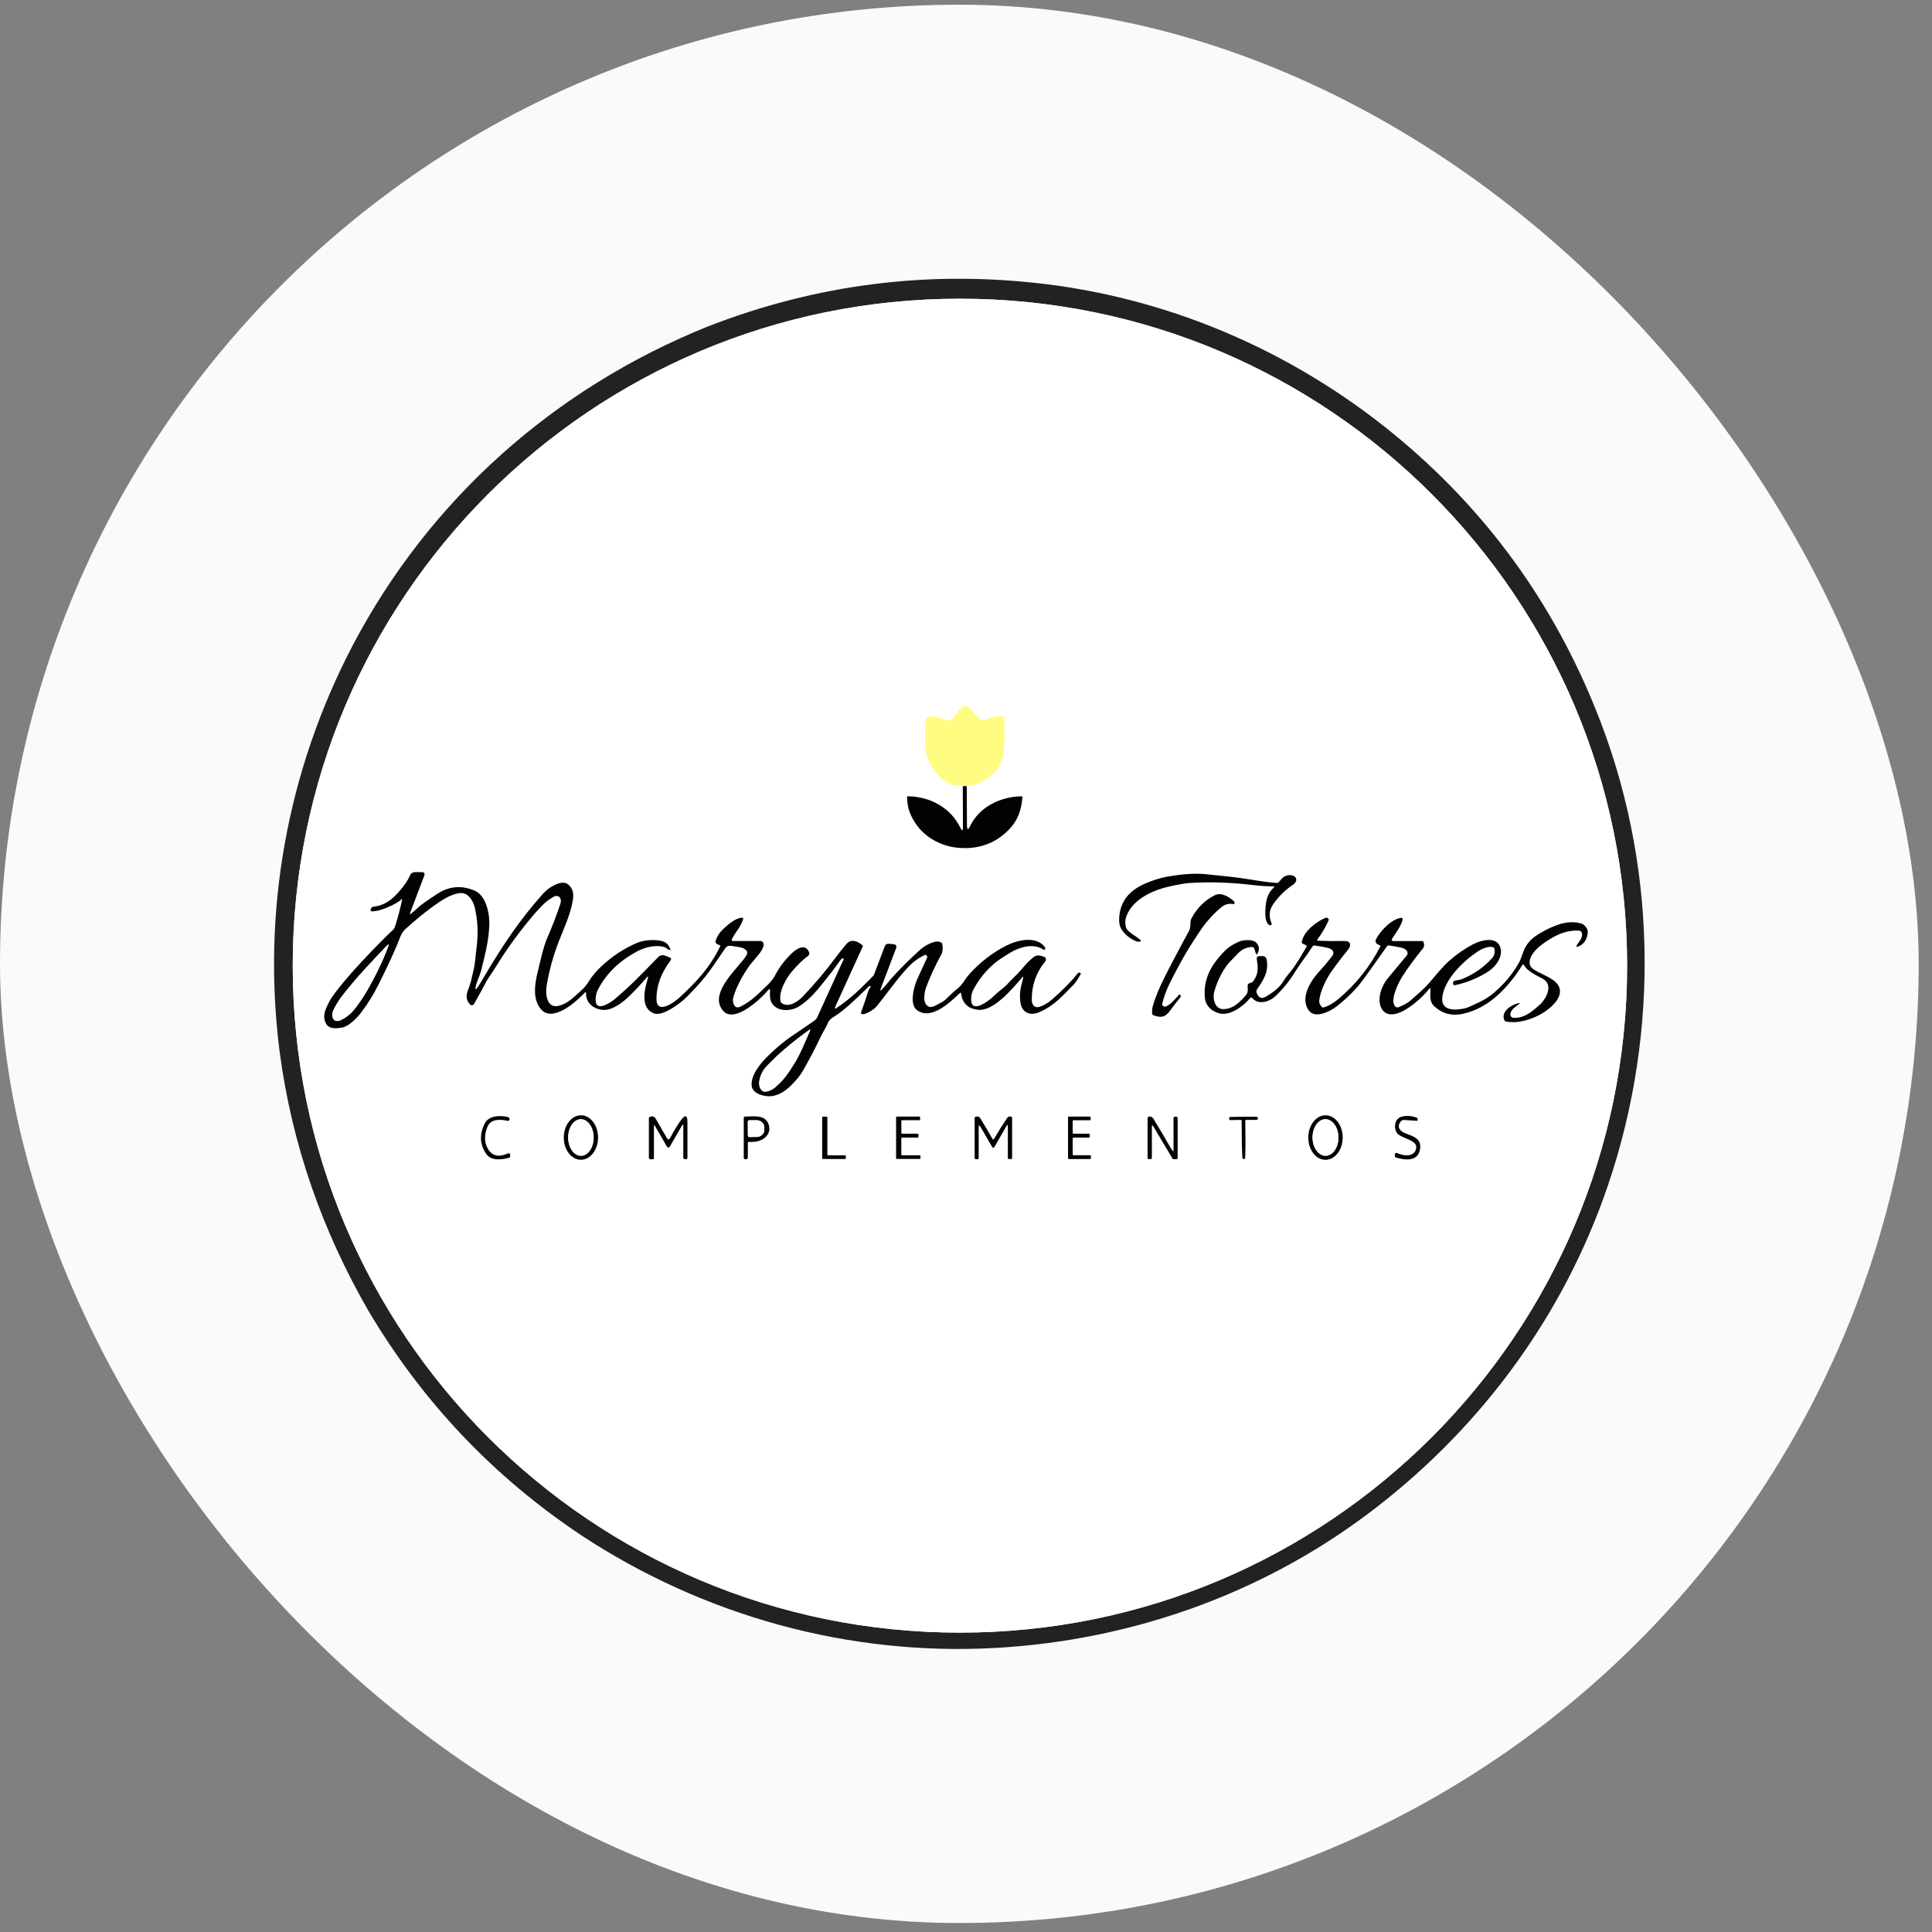
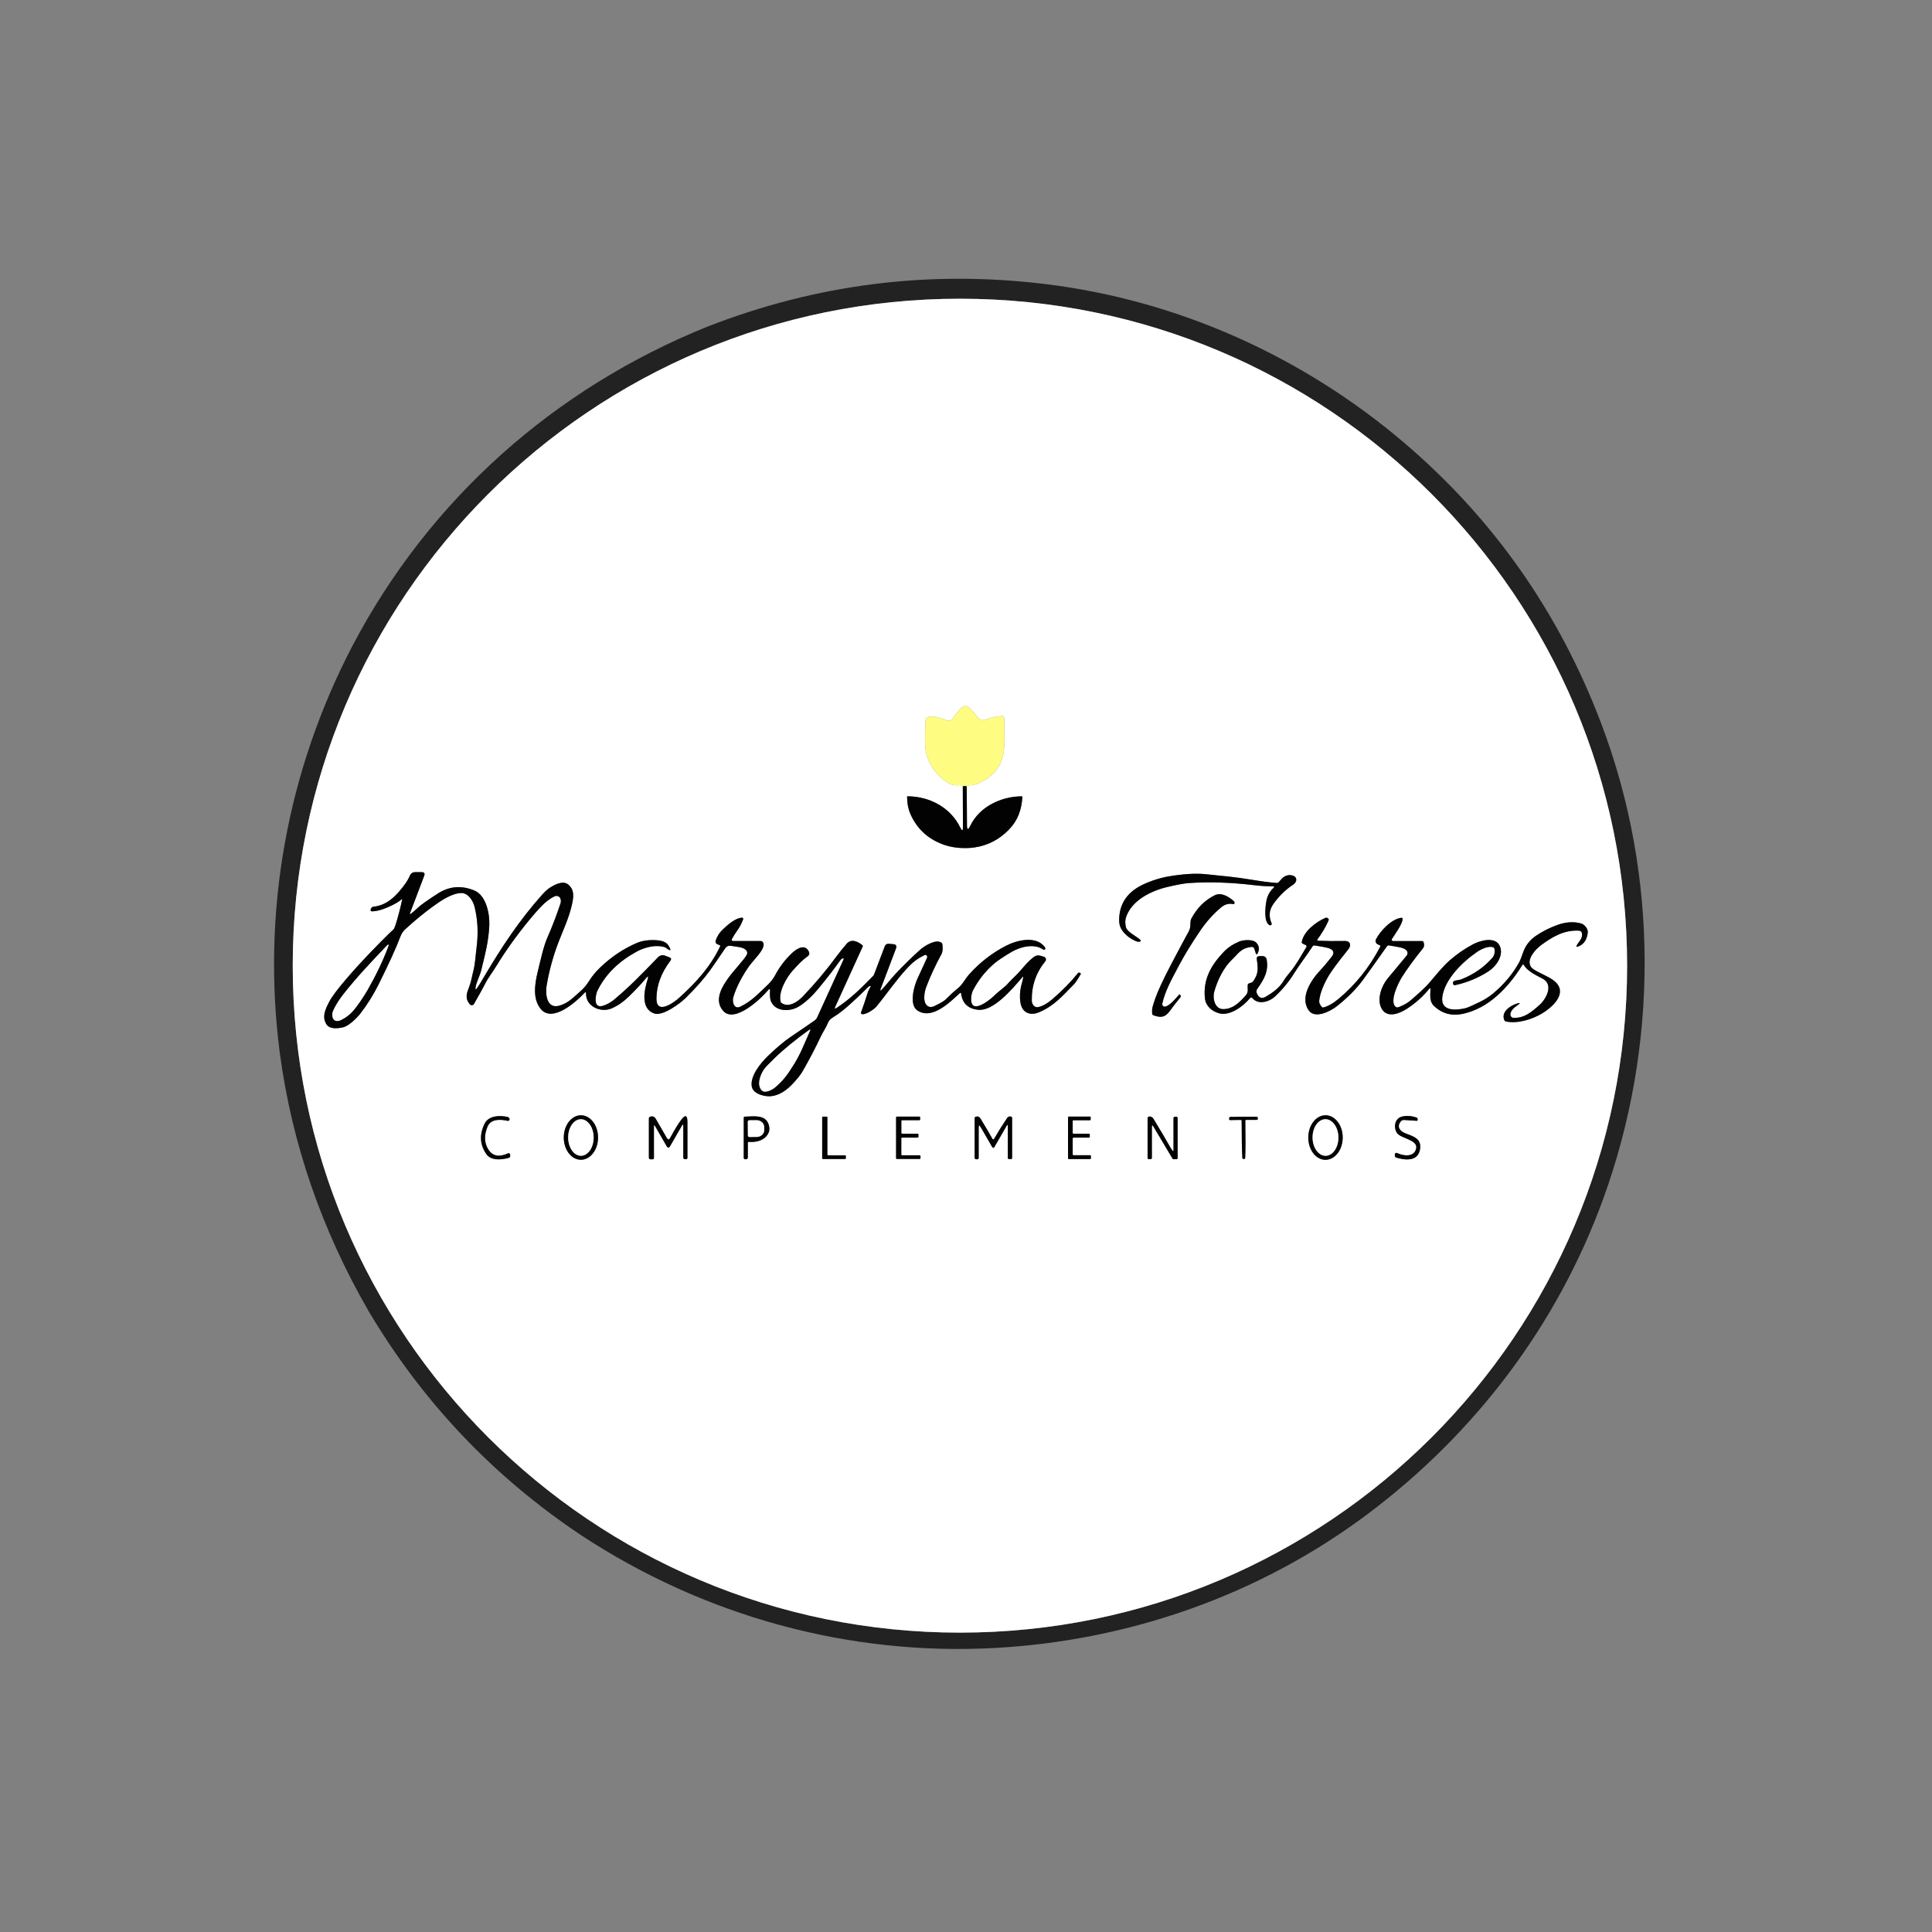
<svg xmlns="http://www.w3.org/2000/svg" width="141" height="141" viewBox="0 0 141 141" fill="none">
  <rect x="0" y="0" width="141" height="141" fill="#808080" stroke="none" />
-   <rect y="0.344" width="140.029" height="140" rx="70" fill="#FAFAFA" />
  <path d="M42.455 112.07C36.017 107.783 30.824 102.308 26.875 95.643C23.505 89.784 21.308 83.527 20.413 76.797C19.093 66.544 20.956 56.25 25.743 47.094C31.366 36.418 40.466 28.344 51.633 23.836C59.616 20.726 67.853 19.694 76.344 20.738C85.99 21.924 95.049 26.012 102.392 32.242C108.964 37.815 113.793 44.688 116.88 52.858C121.067 63.938 121.05 76.381 117 87.507C113.643 96.731 107.633 104.642 99.788 110.516C91.907 116.417 82.407 119.731 72.639 120.269C61.944 120.86 51.392 117.94 42.455 112.07ZM118.749 70.476C118.749 43.594 96.949 21.802 70.056 21.802C43.164 21.802 21.364 43.594 21.364 70.476C21.364 97.359 43.164 119.151 70.056 119.151C96.949 119.151 118.749 97.359 118.749 70.476Z" fill="#222222" />
  <path d="M118.749 70.476C118.749 97.359 96.949 119.151 70.056 119.151C43.164 119.151 21.364 97.359 21.364 70.476C21.364 43.594 43.164 21.802 70.056 21.802C96.949 21.802 118.749 43.594 118.749 70.476ZM70.266 57.396L70.277 60.361C70.277 60.655 70.215 60.669 70.086 60.406C69.383 58.951 67.886 58.135 66.262 58.114C66.219 58.114 66.198 58.135 66.2 58.178C66.219 58.708 66.284 59.113 66.542 59.621C67.052 60.629 67.866 61.316 68.984 61.684C69.665 61.909 70.491 61.938 71.114 61.848C72.082 61.709 72.917 61.278 73.62 60.559C74.296 59.867 74.542 59.119 74.618 58.171C74.62 58.144 74.6 58.119 74.571 58.116C74.57 58.116 74.568 58.116 74.567 58.116C73.054 58.124 71.48 58.88 70.813 60.262C70.653 60.595 70.573 60.577 70.57 60.208L70.553 57.398C70.573 57.376 70.608 57.353 70.66 57.33C70.685 57.319 70.728 57.314 70.787 57.313C71.066 57.31 71.369 57.216 71.698 57.033C73.037 56.286 73.318 55.315 73.31 53.862C73.308 53.43 73.301 52.941 73.291 52.396C73.288 52.318 73.224 52.256 73.146 52.258C73.145 52.258 73.144 52.258 73.142 52.258C72.743 52.281 72.351 52.362 71.97 52.503C71.745 52.586 71.558 52.584 71.408 52.4C71.184 52.128 70.994 51.907 70.838 51.738C70.592 51.471 70.357 51.455 70.129 51.689C69.934 51.89 69.756 52.114 69.593 52.36C69.46 52.559 69.304 52.63 69.123 52.574C68.56 52.399 68.18 52.203 67.744 52.329C67.631 52.361 67.552 52.461 67.545 52.58C67.528 52.893 67.516 53.342 67.511 53.923C67.506 54.479 67.561 54.919 67.675 55.248C67.945 56.021 68.426 56.636 69.122 57.095C69.402 57.28 69.706 57.349 70.037 57.301C70.087 57.293 70.129 57.297 70.163 57.314C70.207 57.336 70.241 57.363 70.266 57.396ZM29.349 65.648C29.221 66.266 29.062 66.877 28.872 67.484C28.811 67.679 28.756 67.797 28.706 67.84C28.569 67.956 28.25 68.265 27.752 68.77C26.77 69.765 25.94 70.658 25.263 71.453C24.61 72.219 24.194 72.778 24.014 73.133C23.725 73.703 23.5 74.187 23.805 74.725C24.031 75.123 24.597 75.067 25.013 74.98C25.465 74.888 26.062 74.274 26.306 73.958C26.81 73.309 27.251 72.603 27.631 71.839C28.375 70.35 28.905 69.187 29.221 68.351C29.3 68.139 29.416 67.963 29.566 67.826C30.254 67.195 30.933 66.635 31.602 66.15C32.151 65.751 32.973 65.183 33.667 65.175C34.185 65.17 34.532 65.764 34.634 66.179C34.877 67.178 34.911 68.136 34.777 69.177C34.697 69.784 34.684 70.323 34.542 70.864C34.444 71.245 34.398 71.61 34.246 72.006C34.061 72.486 33.911 72.847 34.289 73.297C34.354 73.375 34.471 73.387 34.548 73.322C34.565 73.308 34.579 73.291 34.591 73.271C35.021 72.513 35.291 72.026 35.399 71.809C35.616 71.372 35.922 70.993 36.233 70.485C36.918 69.364 37.725 68.24 38.651 67.114C39.216 66.426 39.655 65.964 39.967 65.731C40.188 65.566 40.368 65.458 40.504 65.405C40.662 65.345 40.839 65.423 40.9 65.581C40.944 65.695 40.944 65.817 40.9 65.949C40.62 66.794 40.3 67.625 39.942 68.442C39.658 69.09 39.459 70.038 39.241 70.929C39.02 71.834 38.864 72.911 39.466 73.639C40.321 74.673 42.055 73.11 42.665 72.457C42.734 72.383 42.768 72.397 42.767 72.499C42.747 73.465 43.856 73.941 44.653 73.589C45.091 73.395 45.503 73.109 45.892 72.729C46.437 72.194 46.847 71.759 47.12 71.42C47.297 71.201 47.343 71.225 47.257 71.493C47.01 72.274 46.74 73.613 47.741 73.965C48.369 74.186 49.65 73.226 50.087 72.79C50.798 72.081 51.371 71.431 51.804 70.838C51.977 70.6 52.356 70.051 52.94 69.189C53.026 69.061 53.179 68.999 53.329 69.027C53.719 69.101 54.267 69.096 54.478 69.377C54.544 69.466 54.552 69.585 54.499 69.683C54.044 70.515 51.597 72.471 52.792 73.789C53.624 74.707 55.578 72.852 56.047 72.274C56.154 72.142 56.203 72.16 56.196 72.33C56.182 72.612 56.179 72.915 56.297 73.148C56.659 73.855 57.664 73.824 58.256 73.481C58.757 73.189 59.282 72.689 59.71 72.17C60.398 71.336 60.933 70.644 61.314 70.096C61.373 70.013 61.43 69.964 61.486 69.948C61.573 69.923 61.598 69.952 61.56 70.034L59.638 74.249C59.595 74.342 59.53 74.421 59.447 74.48C59.181 74.668 58.591 75.073 57.674 75.693C57.222 75.999 56.685 76.451 56.06 77.051C55.489 77.598 54.72 78.557 54.868 79.31C54.98 79.876 55.907 80.068 56.344 79.994C57.134 79.86 57.64 79.356 58.168 78.742C58.347 78.534 58.502 78.314 58.633 78.084C59.122 77.217 59.534 76.428 59.868 75.714C60.061 75.302 60.281 75.004 60.418 74.664C60.533 74.379 60.725 74.291 61.041 74.085C61.531 73.769 62.313 73.077 63.387 72.01C63.411 71.985 63.448 71.971 63.496 71.964C63.549 71.958 63.561 71.977 63.534 72.021C63.469 72.128 63.379 72.28 63.344 72.393C63.186 72.895 63.019 73.396 62.838 73.894C62.821 73.941 62.845 73.992 62.892 74.009C62.895 74.009 62.898 74.01 62.899 74.011C63.167 74.082 63.791 73.667 63.961 73.461C64.776 72.463 65.362 71.571 66.224 70.639C66.613 70.219 66.96 69.959 67.44 69.722C67.501 69.692 67.54 69.68 67.559 69.687C67.644 69.714 67.689 69.804 67.662 69.886C67.659 69.892 67.658 69.897 67.656 69.904C67.507 70.22 67.272 70.734 66.948 71.445C66.702 71.984 66.335 73.313 66.936 73.733C68.004 74.48 69.343 73.127 70.061 72.469C70.081 72.451 70.111 72.452 70.129 72.471C70.135 72.479 70.141 72.488 70.142 72.499C70.232 73.222 70.647 73.621 71.387 73.697C72.484 73.81 73.815 72.257 74.607 71.323C74.661 71.26 74.682 71.27 74.671 71.352C74.657 71.456 74.62 71.608 74.562 71.807C74.407 72.331 74.32 73.375 74.757 73.773C75.045 74.035 75.424 74.059 75.897 73.849C76.969 73.373 77.586 72.636 78.374 71.838C78.482 71.73 78.647 71.482 78.871 71.094C78.885 71.068 78.878 71.035 78.852 71.021C78.849 71.02 78.846 71.019 78.844 71.017L78.757 70.983C78.727 70.973 78.702 70.98 78.683 71.004C78.153 71.662 77.519 72.308 76.779 72.941C76.511 73.171 76.117 73.442 75.751 73.501C75.47 73.548 75.305 73.272 75.301 73.028C75.28 71.945 75.609 70.985 76.29 70.151C76.361 70.064 76.348 69.935 76.26 69.864C76.239 69.847 76.217 69.835 76.192 69.827C75.876 69.728 75.69 69.654 75.422 69.862C75.206 70.03 74.998 70.229 74.799 70.459C74.483 70.825 74.293 71.038 74.23 71.099C73.875 71.447 73.659 71.664 73.583 71.753C73.308 72.079 72.932 72.293 72.597 72.629C72.323 72.906 71.442 73.62 71.058 73.4C70.76 73.228 70.881 72.532 70.998 72.302C71.405 71.51 71.939 70.839 72.6 70.288C72.83 70.095 73.224 69.831 73.785 69.496C74.437 69.104 75.454 68.827 76.135 69.299C76.173 69.326 76.21 69.325 76.248 69.296C76.304 69.255 76.304 69.196 76.249 69.121C75.63 68.273 74.237 68.605 73.44 69.013C72.419 69.536 71.522 70.228 70.751 71.088C70.388 71.492 70.267 71.847 69.856 72.17C69.612 72.361 69.33 72.621 69.01 72.947C68.918 73.042 68.659 73.195 68.235 73.405C68.055 73.495 67.908 73.517 67.793 73.472C67.298 73.275 67.45 72.422 67.591 72.049C67.898 71.238 68.268 70.439 68.703 69.646C68.793 69.483 68.816 69.238 68.776 68.914C68.771 68.871 68.747 68.834 68.713 68.806C68.309 68.49 67.428 69.062 67.14 69.323C66.499 69.905 65.899 70.494 65.34 71.091C64.932 71.526 64.672 71.898 64.352 72.22C64.244 72.331 64.217 72.313 64.271 72.168L65.388 69.228C65.462 69.031 65.396 68.923 65.186 68.905L64.876 68.88C64.723 68.867 64.619 68.932 64.564 69.077L63.793 71.111C63.774 71.158 63.747 71.201 63.712 71.237C62.845 72.121 62.114 72.852 61.072 73.551C60.928 73.647 60.892 73.616 60.964 73.459L62.957 69.086C62.977 69.043 62.969 69.007 62.931 68.977C62.603 68.711 62.126 68.482 61.786 68.88C61.483 69.235 61.242 69.536 61.062 69.782C60.3 70.816 59.477 71.798 58.588 72.725C58.227 73.102 57.564 73.572 57.039 73.202C57.004 73.178 56.981 73.145 56.971 73.103C56.786 72.395 57.399 71.345 57.837 70.85C58.221 70.418 58.538 70.077 58.96 69.778C59.053 69.711 59.088 69.592 59.045 69.486C58.785 68.857 58.178 69.199 57.806 69.552C57.29 70.04 56.875 70.587 56.561 71.192C56.444 71.415 56.21 71.704 56.028 71.874C55.386 72.475 54.864 73.066 54.021 73.472C53.562 73.693 53.424 73.097 53.514 72.79C53.756 71.959 54.236 71.129 54.668 70.513C54.719 70.439 54.896 70.224 55.199 69.868C55.386 69.646 55.879 69.079 55.687 68.778C55.645 68.714 55.575 68.675 55.498 68.675H53.481C53.435 68.675 53.395 68.636 53.395 68.589C53.395 68.575 53.399 68.562 53.406 68.549C53.514 68.343 53.643 68.135 53.795 67.924C54.006 67.633 54.123 67.394 54.236 67.083C54.252 67.041 54.23 66.994 54.188 66.98C54.179 66.976 54.168 66.975 54.158 66.975C53.677 66.992 53.146 67.46 52.759 67.823C52.511 68.056 52.334 68.332 52.228 68.65C52.193 68.757 52.248 68.873 52.353 68.913L52.517 68.975C52.552 68.988 52.571 69.029 52.558 69.064C52.558 69.065 52.558 69.066 52.555 69.069C51.845 70.558 50.821 71.682 49.565 72.823C49.225 73.131 47.902 74.123 47.907 72.881C47.911 71.929 48.25 71.008 48.921 70.12C49.011 70.001 48.986 69.917 48.847 69.864L48.549 69.75C48.345 69.674 48.166 69.713 48.014 69.87C46.626 71.305 45.971 71.978 44.819 72.954C44.612 73.128 43.764 73.699 43.535 73.289C43.398 73.045 43.497 72.512 43.605 72.294C44.23 71.026 45.239 70.115 46.475 69.445C46.986 69.168 47.68 68.975 48.264 69.069C48.428 69.095 48.535 69.127 48.585 69.165C48.955 69.446 49.023 69.395 48.788 69.012C48.65 68.785 48.379 68.655 47.971 68.623C47.391 68.577 46.891 68.642 46.472 68.82C45.512 69.23 44.627 69.821 43.818 70.592C43.492 70.903 43.221 71.228 43.008 71.567C42.822 71.863 42.635 72.094 42.449 72.259C41.816 72.821 41.479 73.204 40.827 73.392C39.893 73.665 39.789 72.538 39.893 71.928C40.083 70.817 40.377 69.748 40.775 68.72C41.107 67.865 41.492 67.045 41.701 66.184C41.86 65.527 41.967 64.967 41.464 64.551C41.082 64.233 40.46 64.573 40.13 64.787C39.959 64.897 39.774 65.063 39.575 65.285C37.915 67.14 36.585 69.143 35.237 71.439C35.056 71.747 34.925 71.96 34.842 72.079C34.716 72.257 34.673 72.237 34.713 72.02C34.778 71.659 35.026 71.194 35.121 70.804C35.412 69.605 35.656 68.716 35.71 67.535C35.747 66.717 35.486 65.354 34.63 64.995C33.68 64.599 32.783 64.673 31.942 65.218C31.199 65.699 30.728 66.032 30.53 66.218C30.266 66.466 30.076 66.626 29.961 66.699C29.909 66.732 29.894 66.72 29.916 66.663L30.955 63.924C31.024 63.742 30.962 63.651 30.767 63.651H30.306C30.112 63.651 29.98 63.74 29.907 63.919C29.778 64.234 29.512 64.625 29.108 65.088C28.6 65.67 28.027 66.094 27.264 66.171C27.169 66.18 27.09 66.245 27.064 66.336L27.048 66.39C27.033 66.44 27.061 66.492 27.112 66.508C27.121 66.511 27.129 66.512 27.138 66.512C27.44 66.512 27.807 66.422 28.239 66.239C28.763 66.018 29.121 65.814 29.309 65.627C29.345 65.592 29.358 65.6 29.347 65.648H29.349ZM92.93 64.813C92.652 65.071 92.481 65.403 92.413 65.81C92.341 66.234 92.232 67.234 92.615 67.499C92.678 67.542 92.733 67.542 92.779 67.499C92.811 67.468 92.819 67.431 92.802 67.391C92.597 66.888 92.602 66.438 92.939 65.964C93.345 65.395 93.82 64.93 94.365 64.573C94.454 64.513 94.523 64.436 94.57 64.344C94.644 64.194 94.585 64.012 94.435 63.938C94.428 63.935 94.422 63.931 94.415 63.929C94.177 63.831 93.947 63.851 93.725 63.985C93.524 64.105 93.447 64.272 93.295 64.405C93.263 64.432 93.226 64.445 93.185 64.441C92.703 64.407 92.084 64.327 91.325 64.201C90.171 64.008 89.208 63.924 87.958 63.797C87.241 63.726 86.338 63.783 85.249 63.969C84.541 64.09 83.671 64.4 83.14 64.701C82.162 65.255 81.674 66.083 81.676 67.182C81.676 67.46 81.752 67.701 81.9 67.905C82.138 68.233 82.451 68.484 82.837 68.658C82.951 68.709 83.028 68.735 83.067 68.733C83.29 68.73 83.312 68.657 83.134 68.517C82.812 68.266 82.262 67.995 82.176 67.68C82.099 67.398 82.107 67.131 82.201 66.877C82.642 65.686 84.014 65.01 85.219 64.729C85.93 64.562 86.455 64.467 86.795 64.445C88.274 64.348 89.86 64.401 91.55 64.604C92.041 64.662 92.483 64.69 92.877 64.686C93.006 64.684 93.023 64.727 92.93 64.815V64.813ZM84.826 73.249C85.025 72.328 85.5 71.484 86.065 70.419C86.467 69.662 86.986 68.817 87.622 67.883C88.04 67.272 88.532 66.723 89.099 66.237C89.376 65.999 89.677 65.915 90.001 65.981C90.049 65.99 90.079 65.972 90.093 65.927C90.113 65.867 90.093 65.811 90.033 65.757C89.709 65.47 89.145 65.093 88.655 65.336C87.931 65.696 87.365 66.26 86.956 67.023C86.86 67.204 86.888 67.347 86.869 67.599C86.857 67.738 86.814 67.876 86.738 68.011C86.548 68.348 86.134 69.122 85.496 70.332C84.902 71.465 84.507 72.309 84.315 72.865C84.148 73.347 84.043 73.611 84.09 73.993C84.096 74.041 84.121 74.074 84.167 74.091C84.686 74.283 85.014 74.274 85.364 73.795C85.576 73.504 85.838 73.165 86.151 72.777C86.177 72.743 86.181 72.698 86.16 72.66L86.127 72.603C86.105 72.565 86.081 72.562 86.051 72.595C85.807 72.86 85.41 73.364 85.054 73.462C84.958 73.49 84.856 73.434 84.829 73.336C84.821 73.308 84.82 73.278 84.826 73.249ZM104.399 72.215C104.392 72.56 104.308 73.071 104.626 73.387C105.229 73.981 105.961 74.179 106.824 73.978C107.684 73.777 108.486 73.351 109.228 72.699C109.922 72.092 110.548 71.332 111.107 70.422C111.125 70.393 111.162 70.384 111.191 70.401C111.2 70.406 111.207 70.415 111.213 70.424C111.491 70.935 112.368 71.297 112.63 71.452C113.389 71.906 112.84 72.914 112.351 73.349C111.736 73.897 111.239 74.306 110.467 74.286C110.332 74.282 110.225 74.167 110.229 74.032C110.229 74.026 110.229 74.02 110.229 74.014C110.259 73.732 110.523 73.52 110.753 73.361C110.985 73.201 110.967 73.163 110.697 73.245C110.226 73.388 109.512 73.863 109.798 74.47C109.818 74.511 109.854 74.539 109.899 74.548C110.765 74.731 111.825 74.387 112.527 73.972C113.25 73.543 114.333 72.591 113.612 71.763C113.313 71.418 112.779 71.21 112.221 70.917C111.953 70.777 111.788 70.656 111.725 70.555C111.382 70.004 112.06 69.277 112.506 68.951C113.35 68.333 114.175 67.866 115.238 67.921C115.349 67.926 115.44 68.009 115.454 68.12C115.496 68.432 115.342 68.601 115.149 68.871C114.979 69.107 115.025 69.16 115.285 69.031C115.625 68.862 115.822 68.541 115.877 68.067C115.91 67.779 115.626 67.461 115.4 67.398C114.856 67.246 114.277 67.281 113.663 67.503C113.076 67.715 112.544 67.987 112.067 68.316C111.637 68.614 111.335 69.008 111.162 69.498C111.024 69.888 110.929 70.129 110.878 70.221C110.399 71.084 109.759 71.848 108.959 72.514C108.69 72.739 108.368 72.942 107.998 73.123C107.452 73.391 107.102 73.543 106.95 73.579C106.296 73.736 105.113 73.844 105.263 72.752C105.442 71.441 106.779 70.163 107.828 69.451C108.099 69.269 108.677 68.991 108.993 69.146C109.035 69.165 109.059 69.199 109.067 69.245C109.114 69.516 109.059 69.74 108.905 69.914C108.301 70.595 107.562 71.108 106.686 71.458C106.521 71.525 106.315 71.535 106.168 71.575C106.077 71.6 106.021 71.686 106.042 71.769L106.052 71.814C106.068 71.876 106.129 71.915 106.192 71.9C107.074 71.707 107.886 71.371 108.626 70.894C109.186 70.533 109.767 69.737 109.459 69.044C109.143 68.335 108.061 68.62 107.499 68.918C106.902 69.234 106.344 69.618 105.825 70.069C105.31 70.515 104.802 71.153 104.379 71.648C103.949 72.154 103.524 72.503 102.96 73.001C102.737 73.197 102.438 73.366 102.061 73.508C101.979 73.539 101.886 73.517 101.827 73.455C101.408 73.024 102.067 71.703 102.312 71.314C102.688 70.716 103.206 70.008 103.863 69.192C103.942 69.094 103.953 68.949 103.897 68.761C103.881 68.711 103.835 68.679 103.785 68.679H101.661C101.609 68.679 101.566 68.636 101.568 68.582C101.568 68.564 101.573 68.547 101.582 68.533C101.824 68.151 102.346 67.45 102.364 67.069C102.366 67.023 102.331 66.984 102.286 66.981C102.281 66.981 102.275 66.981 102.27 66.981C101.542 67.069 100.708 67.971 100.419 68.555C100.352 68.688 100.407 68.85 100.541 68.915C100.544 68.915 100.546 68.918 100.548 68.919L100.697 68.987C100.734 69.004 100.75 69.047 100.734 69.083C100.734 69.085 100.734 69.086 100.732 69.087C99.957 70.584 98.936 71.861 97.668 72.916C97.28 73.239 96.915 73.443 96.573 73.529C96.537 73.538 96.506 73.529 96.482 73.501C96.332 73.339 96.263 73.187 96.277 73.045C96.327 72.565 96.526 72.008 96.874 71.375C97.107 70.95 97.616 70.255 98.398 69.289C98.631 69.001 98.569 68.666 98.141 68.674C97.405 68.688 96.755 68.681 96.191 68.655C96.159 68.654 96.133 68.625 96.134 68.593C96.134 68.581 96.138 68.57 96.146 68.56C96.453 68.147 96.712 67.714 96.923 67.26C96.964 67.171 96.98 67.114 96.969 67.089C96.929 66.994 96.821 66.95 96.728 66.989C96.728 66.989 96.726 66.989 96.725 66.989C96.033 67.287 95.141 67.97 95.005 68.744C94.996 68.796 95.023 68.848 95.071 68.87L95.278 68.964C95.36 69.001 95.377 69.057 95.331 69.134C94.941 69.779 94.583 70.436 94.168 70.927C93.943 71.194 93.782 71.409 93.684 71.573C93.372 72.096 92.907 72.427 92.386 72.735C92.112 72.898 91.904 72.843 91.763 72.573C91.68 72.417 91.661 72.305 91.774 72.146C92.254 71.467 92.604 70.856 92.436 70.005C92.409 69.873 92.293 69.778 92.158 69.778H91.924C91.766 69.778 91.699 69.856 91.722 70.011C91.822 70.684 91.852 71.077 91.442 71.632C91.419 71.664 91.388 71.687 91.35 71.7L91.148 71.77C91.102 71.787 91.073 71.82 91.064 71.869C91.051 71.938 91.049 72.041 91.06 72.177C91.079 72.432 91 72.558 90.828 72.743C90.366 73.241 89.94 73.641 89.271 73.646C88.655 73.65 88.481 72.86 88.615 72.38C88.849 71.539 89.294 70.61 89.941 70.003C90.392 69.579 90.538 69.213 91.307 69.108C91.435 69.091 91.517 69.143 91.553 69.267L91.627 69.516C91.678 69.687 91.739 69.691 91.808 69.527C91.926 69.252 91.883 69.008 91.679 68.793C91.435 68.536 90.729 68.589 90.443 68.711C89.984 68.905 89.61 69.153 89.322 69.457C88.4 70.423 87.782 71.458 87.937 72.867C87.997 73.421 88.443 73.81 88.979 73.953C89.769 74.165 90.754 73.429 91.233 72.835C91.269 72.791 91.334 72.785 91.38 72.821C91.385 72.825 91.39 72.83 91.394 72.835C91.829 73.368 92.639 73.115 93.071 72.707C93.606 72.202 94.061 71.647 94.44 71.042C94.881 70.336 95.295 69.832 95.801 69.055C95.828 69.012 95.879 68.99 95.93 68.997C96.418 69.074 96.747 69.135 96.92 69.182C97.248 69.27 97.455 69.484 97.197 69.812C96.847 70.255 96.569 70.588 96.359 70.808C95.694 71.51 94.827 72.796 95.521 73.751C95.979 74.381 97.103 73.797 97.552 73.443C98.333 72.83 98.971 72.189 99.464 71.521C99.844 71.004 100.428 70.186 101.216 69.065C101.254 69.012 101.318 68.986 101.382 68.997C101.99 69.114 102.438 69.13 102.649 69.36C102.746 69.467 102.75 69.628 102.659 69.74C102.331 70.141 101.868 70.697 101.271 71.411C100.826 71.945 100.454 72.95 100.839 73.62C101.249 74.331 102.136 73.97 102.672 73.624C103.294 73.222 103.835 72.741 104.295 72.177C104.365 72.092 104.399 72.103 104.397 72.214L104.399 72.215ZM35.578 82.229C35.812 81.659 36.476 81.671 37.056 81.801C37.089 81.808 37.124 81.798 37.149 81.773C37.192 81.729 37.201 81.68 37.175 81.625C37.147 81.568 37.104 81.533 37.043 81.519C36.485 81.387 35.664 81.409 35.371 82.002C34.978 82.796 35.017 83.534 35.488 84.219C35.836 84.725 36.574 84.649 37.12 84.506C37.218 84.481 37.254 84.414 37.231 84.304C37.229 84.298 37.227 84.285 37.224 84.265C37.209 84.165 37.15 84.139 37.047 84.185C36.393 84.479 35.914 84.364 35.609 83.841C35.339 83.377 35.328 82.84 35.578 82.229ZM42.393 84.641C43.084 84.641 43.645 83.917 43.646 83.021C43.648 82.124 43.09 81.396 42.399 81.395C41.708 81.395 41.147 82.119 41.146 83.016C41.144 83.912 41.703 84.64 42.393 84.641ZM96.731 84.645C97.425 84.648 97.99 83.922 97.992 83.023C97.995 82.125 97.435 81.396 96.742 81.394C96.048 81.391 95.484 82.117 95.481 83.016C95.478 83.913 96.038 84.643 96.731 84.645ZM102.469 81.737L103.406 81.797C103.441 81.798 103.459 81.781 103.459 81.746V81.682C103.459 81.62 103.429 81.578 103.37 81.559C102.991 81.43 102.637 81.408 102.309 81.494C101.785 81.63 101.695 82.26 101.938 82.666C102.196 83.097 103.492 83.161 103.354 83.817C103.216 84.467 102.432 84.377 101.964 84.15C101.906 84.121 101.836 84.146 101.808 84.203C101.8 84.219 101.797 84.237 101.797 84.254V84.347C101.797 84.41 101.838 84.464 101.898 84.483C102.54 84.675 103.461 84.782 103.627 83.915C103.787 83.087 103.143 82.939 102.538 82.699C102.137 82.54 101.932 82.21 102.229 81.844C102.287 81.771 102.377 81.732 102.469 81.737ZM49.868 82.194V84.484C49.868 84.546 49.919 84.597 49.983 84.597H50.061C50.134 84.597 50.17 84.561 50.17 84.487V81.897C50.17 81.375 50.014 81.323 49.703 81.742C49.491 82.026 49.227 82.46 48.909 83.045C48.829 83.194 48.747 83.195 48.662 83.048C48.188 82.219 47.924 81.759 47.868 81.668C47.758 81.485 47.612 81.431 47.433 81.508C47.386 81.528 47.356 81.573 47.356 81.623V84.48C47.356 84.564 47.399 84.606 47.483 84.606H47.629C47.693 84.606 47.725 84.575 47.725 84.511V82.208C47.725 82.096 47.753 82.088 47.809 82.184L48.679 83.693C48.71 83.748 48.781 83.766 48.835 83.735C48.852 83.724 48.866 83.71 48.877 83.693L49.759 82.165C49.832 82.039 49.868 82.048 49.868 82.194ZM54.654 83.337C55.165 83.367 55.557 83.261 55.829 83.022C56.137 82.75 56.224 82.424 56.09 82.043C55.846 81.348 55.05 81.47 54.36 81.494C54.306 81.495 54.28 81.522 54.28 81.576V84.487C54.28 84.566 54.319 84.605 54.397 84.605H54.43C54.528 84.605 54.577 84.555 54.577 84.458V83.408C54.577 83.358 54.603 83.334 54.654 83.337ZM61.676 84.585C61.706 84.585 61.729 84.562 61.729 84.532V84.371C61.729 84.341 61.706 84.317 61.676 84.317H60.436C60.406 84.317 60.383 84.294 60.383 84.264V81.548C60.383 81.519 60.359 81.495 60.329 81.495H60.057C60.027 81.495 60.004 81.519 60.004 81.548V84.532C60.004 84.562 60.027 84.585 60.057 84.585H61.676ZM67.027 82.793C67.027 82.763 67.002 82.738 66.972 82.738H65.835C65.805 82.738 65.781 82.714 65.781 82.684V81.808C65.781 81.779 65.805 81.754 65.835 81.754H67.097C67.127 81.754 67.152 81.729 67.152 81.699V81.547C67.152 81.517 67.127 81.493 67.097 81.493H65.453C65.423 81.493 65.398 81.517 65.398 81.547V84.528C65.398 84.558 65.423 84.583 65.453 84.583H67.122C67.152 84.583 67.177 84.558 67.177 84.528V84.368C67.177 84.338 67.152 84.314 67.122 84.314H65.833C65.803 84.314 65.778 84.289 65.778 84.259V83.078C65.778 83.048 65.803 83.023 65.833 83.023H66.972C67.002 83.023 67.027 82.999 67.027 82.969V82.793ZM71.572 82.258L72.418 83.723C72.441 83.763 72.492 83.778 72.534 83.754C72.546 83.746 72.558 83.736 72.565 83.723L73.457 82.178C73.521 82.067 73.553 82.075 73.553 82.204V84.511C73.553 84.554 73.587 84.588 73.63 84.588H73.779C73.836 84.588 73.865 84.559 73.865 84.502V81.582C73.865 81.541 73.845 81.513 73.805 81.499C73.676 81.453 73.574 81.487 73.5 81.598C73.155 82.106 72.837 82.615 72.545 83.122C72.527 83.153 72.488 83.164 72.457 83.145C72.446 83.139 72.439 83.131 72.432 83.121C72.226 82.748 71.934 82.249 71.552 81.626C71.473 81.496 71.357 81.455 71.208 81.5C71.162 81.515 71.132 81.555 71.132 81.602V84.481C71.132 84.563 71.174 84.605 71.256 84.605H71.318C71.39 84.605 71.425 84.57 71.425 84.498V82.297C71.425 82.102 71.474 82.089 71.572 82.258ZM79.614 84.365C79.614 84.334 79.589 84.31 79.558 84.31H78.343C78.312 84.31 78.287 84.285 78.287 84.254V83.081C78.287 83.049 78.312 83.025 78.343 83.025H79.477C79.509 83.025 79.533 83 79.533 82.969V82.796C79.533 82.764 79.509 82.74 79.477 82.74H78.343C78.312 82.74 78.287 82.715 78.287 82.684V81.812C78.287 81.781 78.312 81.757 78.343 81.757H79.543C79.574 81.757 79.598 81.732 79.598 81.701V81.546C79.598 81.515 79.574 81.49 79.543 81.49H78.003C77.972 81.49 77.947 81.515 77.947 81.546V84.531C77.947 84.562 77.972 84.587 78.003 84.587H79.558C79.589 84.587 79.614 84.562 79.614 84.531V84.365ZM84.181 82.222L85.582 84.572C85.591 84.588 85.606 84.596 85.624 84.596H85.867C85.91 84.596 85.945 84.562 85.945 84.519V81.604C85.945 81.535 85.91 81.5 85.841 81.5H85.754C85.681 81.5 85.645 81.537 85.645 81.611V83.956C85.645 84.023 85.623 84.031 85.578 83.981C85.53 83.925 85.474 83.843 85.413 83.736C85.036 83.077 84.649 82.421 84.255 81.772C84.156 81.611 84.112 81.5 83.895 81.483C83.822 81.478 83.758 81.533 83.752 81.606C83.752 81.609 83.752 81.613 83.752 81.616V84.511C83.752 84.557 83.789 84.594 83.836 84.594H83.966C84.033 84.594 84.065 84.562 84.065 84.496V82.255C84.065 82.105 84.104 82.093 84.181 82.222ZM90.772 84.584C90.839 84.584 90.873 84.555 90.875 84.499C90.9 83.947 90.904 83.049 90.884 81.805C90.884 81.755 90.909 81.731 90.957 81.731H91.721C91.761 81.731 91.795 81.698 91.795 81.658V81.609C91.795 81.535 91.757 81.499 91.683 81.499C91.386 81.5 91.076 81.502 90.749 81.502C90.422 81.507 90.11 81.511 89.813 81.515C89.739 81.515 89.703 81.552 89.704 81.626V81.674C89.707 81.715 89.739 81.746 89.78 81.746L90.543 81.733C90.591 81.733 90.616 81.758 90.618 81.807C90.618 83.052 90.636 83.949 90.669 84.501C90.673 84.557 90.707 84.584 90.772 84.584Z" fill="white" />
  <path d="M70.553 57.398C70.445 57.353 70.35 57.353 70.266 57.396C70.241 57.363 70.207 57.336 70.163 57.314C70.129 57.297 70.087 57.293 70.037 57.301C69.706 57.349 69.402 57.28 69.122 57.096C68.426 56.636 67.945 56.021 67.675 55.249C67.561 54.919 67.506 54.479 67.511 53.923C67.516 53.342 67.528 52.893 67.545 52.58C67.552 52.461 67.631 52.361 67.744 52.329C68.18 52.203 68.56 52.399 69.123 52.575C69.304 52.63 69.46 52.559 69.593 52.36C69.756 52.114 69.934 51.89 70.129 51.689C70.357 51.455 70.592 51.472 70.838 51.738C70.994 51.907 71.184 52.128 71.408 52.4C71.558 52.584 71.745 52.586 71.97 52.503C72.351 52.362 72.743 52.281 73.142 52.258C73.22 52.255 73.287 52.314 73.291 52.392C73.291 52.394 73.291 52.395 73.291 52.396C73.301 52.941 73.308 53.43 73.31 53.862C73.318 55.315 73.037 56.286 71.698 57.033C71.369 57.216 71.066 57.31 70.787 57.313C70.728 57.313 70.685 57.319 70.66 57.33C70.608 57.353 70.573 57.376 70.553 57.398Z" fill="#FFFC82" />
  <path d="M70.553 57.398L70.57 60.208C70.573 60.577 70.653 60.595 70.814 60.263C71.48 58.88 73.054 58.124 74.567 58.116C74.596 58.116 74.618 58.139 74.618 58.167C74.618 58.169 74.618 58.17 74.618 58.171C74.542 59.119 74.296 59.867 73.62 60.559C72.917 61.278 72.082 61.709 71.114 61.848C70.491 61.938 69.665 61.909 68.984 61.684C67.867 61.316 67.052 60.629 66.542 59.621C66.284 59.113 66.219 58.708 66.2 58.178C66.198 58.135 66.219 58.112 66.262 58.114C67.886 58.135 69.384 58.951 70.086 60.406C70.215 60.669 70.279 60.655 70.277 60.361L70.266 57.396C70.35 57.353 70.445 57.353 70.553 57.398Z" fill="#020202" />
  <path d="M29.311 65.627C29.122 65.813 28.764 66.017 28.24 66.239C27.808 66.422 27.441 66.513 27.139 66.512C27.087 66.512 27.044 66.468 27.046 66.415C27.046 66.406 27.047 66.397 27.049 66.389L27.065 66.336C27.091 66.245 27.171 66.18 27.265 66.171C28.028 66.094 28.602 65.67 29.109 65.088C29.514 64.625 29.779 64.234 29.908 63.918C29.981 63.74 30.114 63.65 30.308 63.65H30.768C30.963 63.65 31.026 63.741 30.957 63.923L29.917 66.663C29.895 66.72 29.911 66.732 29.963 66.699C30.077 66.626 30.267 66.466 30.531 66.218C30.729 66.032 31.2 65.699 31.943 65.218C32.785 64.673 33.681 64.599 34.631 64.995C35.487 65.354 35.749 66.717 35.711 67.535C35.658 68.716 35.413 69.605 35.123 70.804C35.028 71.194 34.779 71.658 34.714 72.02C34.674 72.237 34.717 72.257 34.843 72.078C34.926 71.96 35.058 71.747 35.239 71.439C36.587 69.143 37.916 67.14 39.577 65.285C39.776 65.063 39.96 64.896 40.131 64.787C40.461 64.573 41.083 64.233 41.466 64.55C41.968 64.967 41.861 65.527 41.703 66.184C41.493 67.045 41.108 67.864 40.776 68.72C40.378 69.748 40.084 70.817 39.894 71.927C39.79 72.537 39.894 73.665 40.828 73.392C41.48 73.204 41.817 72.821 42.451 72.259C42.637 72.094 42.823 71.862 43.009 71.567C43.222 71.228 43.493 70.903 43.819 70.592C44.629 69.82 45.514 69.23 46.474 68.82C46.893 68.642 47.392 68.577 47.973 68.623C48.38 68.655 48.652 68.785 48.79 69.011C49.024 69.395 48.956 69.446 48.587 69.165C48.536 69.127 48.429 69.095 48.265 69.069C47.681 68.975 46.988 69.168 46.476 69.445C45.24 70.115 44.232 71.026 43.606 72.294C43.498 72.511 43.399 73.045 43.536 73.289C43.765 73.699 44.613 73.128 44.82 72.954C45.973 71.978 46.627 71.305 48.016 69.87C48.168 69.713 48.346 69.674 48.55 69.75L48.848 69.864C48.987 69.917 49.012 70.001 48.922 70.12C48.251 71.008 47.913 71.929 47.909 72.881C47.904 74.123 49.227 73.131 49.566 72.822C50.822 71.682 51.846 70.558 52.556 69.069C52.572 69.035 52.558 68.993 52.524 68.978C52.523 68.978 52.521 68.976 52.519 68.975L52.355 68.913C52.249 68.872 52.195 68.757 52.23 68.65C52.335 68.331 52.512 68.056 52.761 67.823C53.147 67.46 53.678 66.992 54.159 66.975C54.203 66.975 54.241 67.009 54.243 67.053C54.243 67.063 54.241 67.072 54.237 67.083C54.124 67.394 54.007 67.633 53.796 67.924C53.644 68.135 53.515 68.343 53.407 68.549C53.385 68.59 53.401 68.642 53.442 68.664C53.454 68.671 53.468 68.675 53.483 68.675H55.499C55.576 68.675 55.647 68.714 55.688 68.777C55.881 69.079 55.388 69.646 55.2 69.867C54.897 70.224 54.72 70.438 54.669 70.513C54.237 71.129 53.757 71.959 53.515 72.79C53.425 73.097 53.563 73.692 54.023 73.471C54.866 73.066 55.388 72.475 56.029 71.874C56.211 71.704 56.445 71.415 56.562 71.191C56.876 70.587 57.291 70.04 57.808 69.551C58.18 69.199 58.786 68.857 59.046 69.486C59.089 69.592 59.054 69.711 58.962 69.778C58.539 70.077 58.223 70.418 57.839 70.849C57.4 71.345 56.788 72.394 56.972 73.103C56.983 73.145 57.005 73.177 57.04 73.202C57.566 73.572 58.228 73.102 58.59 72.725C59.478 71.797 60.302 70.816 61.063 69.781C61.244 69.536 61.484 69.235 61.788 68.88C62.127 68.482 62.605 68.711 62.933 68.976C62.97 69.006 62.978 69.043 62.959 69.086L60.965 73.458C60.894 73.616 60.929 73.647 61.073 73.551C62.116 72.852 62.847 72.121 63.713 71.237C63.748 71.201 63.776 71.158 63.794 71.111L64.566 69.077C64.62 68.932 64.724 68.867 64.878 68.88L65.188 68.905C65.397 68.923 65.463 69.031 65.389 69.228L64.273 72.168C64.218 72.312 64.246 72.331 64.353 72.22C64.674 71.898 64.934 71.526 65.341 71.091C65.9 70.494 66.5 69.905 67.142 69.322C67.429 69.062 68.31 68.49 68.715 68.806C68.749 68.833 68.772 68.871 68.777 68.914C68.817 69.238 68.794 69.482 68.704 69.646C68.27 70.438 67.899 71.238 67.592 72.049C67.451 72.422 67.299 73.275 67.795 73.471C67.909 73.517 68.056 73.495 68.236 73.405C68.66 73.194 68.919 73.042 69.011 72.947C69.332 72.621 69.614 72.361 69.857 72.169C70.268 71.847 70.389 71.492 70.752 71.087C71.524 70.228 72.42 69.536 73.442 69.013C74.238 68.605 75.631 68.273 76.251 69.121C76.305 69.196 76.305 69.255 76.249 69.296C76.212 69.325 76.174 69.326 76.136 69.299C75.456 68.827 74.438 69.104 73.787 69.495C73.226 69.831 72.832 70.095 72.601 70.287C71.94 70.839 71.407 71.51 70.999 72.302C70.882 72.532 70.761 73.228 71.059 73.4C71.443 73.62 72.324 72.906 72.599 72.629C72.933 72.293 73.309 72.078 73.585 71.753C73.66 71.663 73.876 71.446 74.231 71.099C74.294 71.038 74.484 70.825 74.8 70.459C74.999 70.229 75.207 70.03 75.423 69.862C75.691 69.654 75.877 69.728 76.194 69.827C76.302 69.861 76.361 69.975 76.328 70.083C76.32 70.108 76.307 70.131 76.291 70.151C75.611 70.985 75.281 71.945 75.302 73.028C75.306 73.272 75.471 73.548 75.752 73.501C76.118 73.442 76.512 73.171 76.78 72.941C77.521 72.307 78.154 71.662 78.684 71.004C78.703 70.979 78.728 70.973 78.758 70.983L78.845 71.017C78.873 71.028 78.887 71.059 78.876 71.086C78.876 71.089 78.874 71.091 78.873 71.094C78.649 71.481 78.483 71.73 78.376 71.838C77.587 72.636 76.97 73.373 75.898 73.849C75.426 74.059 75.046 74.034 74.758 73.773C74.321 73.375 74.408 72.331 74.563 71.807C74.622 71.608 74.658 71.455 74.672 71.351C74.683 71.269 74.662 71.26 74.609 71.323C73.816 72.257 72.485 73.809 71.388 73.696C70.648 73.621 70.233 73.222 70.143 72.499C70.141 72.472 70.116 72.453 70.09 72.456C70.08 72.456 70.07 72.461 70.063 72.469C69.344 73.127 68.006 74.479 66.937 73.733C66.336 73.313 66.703 71.984 66.949 71.445C67.273 70.734 67.509 70.22 67.657 69.904C67.693 69.824 67.658 69.731 67.579 69.693C67.572 69.691 67.567 69.688 67.561 69.687C67.541 69.68 67.502 69.692 67.441 69.722C66.961 69.958 66.615 70.219 66.226 70.639C65.363 71.571 64.778 72.463 63.962 73.461C63.793 73.666 63.168 74.081 62.9 74.011C62.852 73.998 62.823 73.949 62.836 73.901C62.836 73.898 62.838 73.895 62.839 73.894C63.02 73.396 63.188 72.895 63.345 72.393C63.38 72.28 63.47 72.128 63.535 72.021C63.562 71.977 63.551 71.957 63.497 71.964C63.449 71.971 63.413 71.985 63.388 72.01C62.315 73.077 61.533 73.769 61.042 74.085C60.726 74.291 60.535 74.379 60.419 74.664C60.282 75.004 60.062 75.301 59.87 75.714C59.535 76.428 59.123 77.217 58.634 78.083C58.504 78.314 58.349 78.533 58.169 78.742C57.641 79.355 57.135 79.86 56.345 79.994C55.908 80.068 54.982 79.876 54.87 79.31C54.721 78.557 55.49 77.598 56.062 77.051C56.686 76.451 57.223 75.999 57.675 75.693C58.592 75.072 59.183 74.668 59.448 74.479C59.532 74.421 59.597 74.341 59.64 74.249L61.561 70.034C61.599 69.952 61.574 69.923 61.487 69.948C61.431 69.964 61.374 70.013 61.315 70.096C60.934 70.644 60.399 71.336 59.711 72.169C59.283 72.688 58.759 73.189 58.258 73.481C57.666 73.824 56.66 73.855 56.298 73.147C56.18 72.915 56.184 72.612 56.197 72.329C56.205 72.16 56.155 72.142 56.048 72.273C55.579 72.852 53.626 74.707 52.793 73.789C51.599 72.471 54.045 70.515 54.5 69.683C54.553 69.585 54.546 69.466 54.479 69.377C54.269 69.096 53.721 69.101 53.331 69.027C53.181 68.999 53.027 69.061 52.941 69.188C52.357 70.051 51.979 70.6 51.806 70.838C51.372 71.431 50.8 72.081 50.088 72.79C49.651 73.226 48.371 74.185 47.742 73.964C46.742 73.613 47.011 72.273 47.258 71.493C47.344 71.225 47.299 71.201 47.122 71.42C46.848 71.758 46.439 72.194 45.893 72.729C45.504 73.109 45.092 73.395 44.655 73.588C43.857 73.941 42.749 73.465 42.768 72.499C42.769 72.397 42.736 72.383 42.667 72.457C42.056 73.11 40.322 74.673 39.467 73.639C38.865 72.911 39.021 71.834 39.242 70.929C39.461 70.038 39.66 69.09 39.943 68.442C40.301 67.625 40.621 66.794 40.901 65.949C40.944 65.817 40.944 65.695 40.901 65.581C40.84 65.423 40.663 65.345 40.505 65.405C40.369 65.458 40.189 65.566 39.968 65.731C39.656 65.964 39.217 66.426 38.653 67.114C37.726 68.24 36.92 69.364 36.234 70.485C35.923 70.992 35.617 71.372 35.4 71.809C35.292 72.026 35.023 72.513 34.592 73.271C34.543 73.359 34.429 73.389 34.341 73.34C34.321 73.33 34.304 73.314 34.29 73.297C33.913 72.847 34.062 72.486 34.247 72.006C34.399 71.61 34.445 71.245 34.544 70.864C34.686 70.323 34.699 69.784 34.778 69.177C34.912 68.136 34.878 67.178 34.635 66.179C34.533 65.764 34.186 65.169 33.668 65.175C32.975 65.183 32.152 65.751 31.603 66.15C30.935 66.635 30.255 67.195 29.567 67.825C29.418 67.963 29.302 68.139 29.222 68.351C28.906 69.187 28.377 70.35 27.632 71.839C27.253 72.603 26.811 73.309 26.308 73.958C26.063 74.274 25.466 74.888 25.015 74.98C24.598 75.067 24.032 75.123 23.806 74.725C23.501 74.187 23.727 73.703 24.015 73.133C24.195 72.778 24.611 72.219 25.264 71.453C25.941 70.658 26.771 69.765 27.753 68.77C28.252 68.265 28.57 67.955 28.707 67.84C28.758 67.797 28.812 67.678 28.874 67.483C29.064 66.877 29.222 66.266 29.35 65.648C29.36 65.6 29.347 65.592 29.312 65.627H29.311ZM28.206 69.043C26.961 70.349 25.994 71.381 25.068 72.558C24.749 72.963 24.503 73.354 24.328 73.733C24.125 74.172 24.331 74.719 24.9 74.435C25.532 74.12 25.834 73.737 26.282 73.096C26.478 72.813 26.663 72.521 26.836 72.22C27.442 71.16 27.937 70.125 28.319 69.114C28.399 68.905 28.361 68.88 28.206 69.043ZM59.042 75.18C58.138 75.818 57.214 76.573 56.535 77.229C56.117 77.631 55.857 77.906 55.755 78.053C55.486 78.435 55.2 79.218 55.619 79.597C55.842 79.799 56.361 79.532 56.545 79.376C57.183 78.84 57.494 78.388 57.948 77.656C58.424 76.889 58.655 76.251 59.11 75.236C59.156 75.136 59.132 75.117 59.042 75.18Z" fill="#020202" />
  <path d="M92.93 64.813C93.023 64.726 93.006 64.683 92.877 64.684C92.483 64.688 92.041 64.661 91.55 64.603C89.86 64.4 88.274 64.346 86.795 64.444C86.455 64.466 85.93 64.561 85.219 64.727C84.014 65.008 82.642 65.685 82.201 66.876C82.107 67.13 82.099 67.396 82.176 67.678C82.262 67.993 82.812 68.265 83.133 68.516C83.312 68.655 83.29 68.728 83.067 68.732C83.028 68.732 82.951 68.707 82.837 68.657C82.45 68.482 82.138 68.231 81.9 67.903C81.752 67.699 81.678 67.459 81.676 67.18C81.674 66.081 82.162 65.254 83.14 64.7C83.671 64.398 84.541 64.089 85.249 63.968C86.338 63.782 87.241 63.725 87.958 63.796C89.208 63.922 90.171 64.007 91.325 64.199C92.084 64.326 92.703 64.406 93.184 64.44C93.226 64.444 93.263 64.431 93.295 64.404C93.447 64.271 93.524 64.103 93.725 63.983C93.947 63.849 94.177 63.83 94.415 63.928C94.57 63.991 94.643 64.168 94.579 64.323C94.577 64.329 94.574 64.336 94.57 64.342C94.523 64.435 94.454 64.511 94.365 64.571C93.82 64.929 93.345 65.393 92.939 65.963C92.602 66.436 92.596 66.886 92.802 67.39C92.819 67.43 92.811 67.466 92.779 67.498C92.733 67.542 92.678 67.542 92.615 67.498C92.232 67.232 92.341 66.232 92.413 65.808C92.481 65.401 92.652 65.07 92.93 64.812V64.813Z" fill="#020202" />
  <path d="M84.826 73.249C84.805 73.348 84.868 73.444 84.967 73.465C84.995 73.472 85.025 73.47 85.054 73.462C85.41 73.364 85.807 72.86 86.05 72.595C86.081 72.562 86.105 72.565 86.127 72.603L86.16 72.66C86.181 72.698 86.177 72.743 86.151 72.777C85.838 73.165 85.576 73.504 85.364 73.795C85.014 74.274 84.686 74.283 84.166 74.091C84.121 74.074 84.096 74.041 84.09 73.993C84.043 73.611 84.148 73.347 84.315 72.865C84.507 72.309 84.902 71.465 85.496 70.332C86.134 69.122 86.548 68.348 86.737 68.011C86.814 67.876 86.857 67.738 86.869 67.599C86.888 67.347 86.86 67.204 86.956 67.023C87.365 66.26 87.931 65.696 88.655 65.336C89.145 65.093 89.709 65.47 90.033 65.757C90.092 65.811 90.113 65.867 90.093 65.927C90.079 65.972 90.049 65.99 90.001 65.981C89.677 65.915 89.376 65.999 89.099 66.237C88.532 66.723 88.04 67.271 87.622 67.883C86.986 68.817 86.467 69.662 86.065 70.419C85.5 71.484 85.025 72.328 84.826 73.249Z" fill="#020202" />
  <path d="M104.399 72.215C104.4 72.105 104.366 72.093 104.296 72.179C103.837 72.742 103.295 73.223 102.674 73.625C102.137 73.971 101.25 74.332 100.84 73.621C100.455 72.951 100.827 71.946 101.272 71.413C101.869 70.699 102.333 70.142 102.661 69.741C102.752 69.629 102.748 69.468 102.65 69.362C102.439 69.131 101.992 69.116 101.383 68.999C101.319 68.987 101.255 69.013 101.218 69.066C100.429 70.187 99.845 71.005 99.465 71.522C98.972 72.19 98.334 72.832 97.554 73.444C97.105 73.798 95.981 74.382 95.523 73.752C94.828 72.798 95.696 71.511 96.361 70.809C96.57 70.589 96.849 70.256 97.198 69.813C97.456 69.485 97.249 69.272 96.921 69.183C96.748 69.136 96.419 69.075 95.931 68.999C95.88 68.991 95.83 69.013 95.802 69.056C95.296 69.834 94.882 70.337 94.442 71.043C94.063 71.648 93.608 72.203 93.073 72.708C92.641 73.116 91.83 73.369 91.396 72.837C91.359 72.793 91.294 72.786 91.249 72.823C91.243 72.826 91.238 72.832 91.234 72.837C90.755 73.43 89.77 74.166 88.981 73.954C88.445 73.811 87.998 73.422 87.939 72.868C87.784 71.459 88.402 70.424 89.323 69.458C89.612 69.155 89.985 68.906 90.445 68.713C90.731 68.59 91.436 68.537 91.68 68.794C91.885 69.009 91.928 69.254 91.809 69.528C91.74 69.692 91.679 69.688 91.629 69.518L91.554 69.268C91.518 69.144 91.436 69.092 91.308 69.109C90.54 69.215 90.394 69.58 89.942 70.004C89.296 70.611 88.851 71.54 88.616 72.382C88.482 72.862 88.657 73.651 89.272 73.647C89.941 73.642 90.368 73.243 90.83 72.744C91.001 72.56 91.081 72.434 91.061 72.179C91.051 72.042 91.052 71.939 91.065 71.87C91.074 71.821 91.103 71.788 91.15 71.772L91.351 71.701C91.389 71.688 91.42 71.665 91.444 71.634C91.854 71.078 91.824 70.686 91.724 70.012C91.7 69.857 91.768 69.779 91.925 69.779H92.159C92.295 69.779 92.41 69.874 92.438 70.007C92.606 70.857 92.256 71.469 91.775 72.147C91.662 72.306 91.682 72.418 91.764 72.574C91.906 72.845 92.114 72.899 92.387 72.737C92.909 72.428 93.373 72.097 93.686 71.574C93.783 71.41 93.945 71.195 94.169 70.929C94.585 70.437 94.942 69.78 95.333 69.135C95.378 69.058 95.361 69.002 95.279 68.965L95.073 68.871C95.024 68.849 94.997 68.797 95.006 68.745C95.143 67.971 96.034 67.288 96.726 66.99C96.82 66.95 96.929 66.993 96.969 67.087C96.969 67.087 96.969 67.088 96.969 67.089C96.98 67.114 96.964 67.171 96.923 67.26C96.712 67.714 96.453 68.147 96.146 68.56C96.126 68.588 96.133 68.624 96.159 68.644C96.168 68.65 96.18 68.654 96.192 68.655C96.755 68.681 97.405 68.688 98.141 68.674C98.569 68.666 98.631 69.001 98.398 69.289C97.616 70.255 97.107 70.95 96.874 71.375C96.526 72.008 96.327 72.565 96.277 73.045C96.263 73.187 96.332 73.339 96.482 73.501C96.506 73.529 96.537 73.538 96.573 73.529C96.915 73.443 97.281 73.239 97.668 72.916C98.936 71.861 99.957 70.584 100.732 69.087C100.751 69.052 100.738 69.008 100.701 68.988C100.7 68.988 100.698 68.987 100.697 68.987L100.548 68.919C100.412 68.857 100.354 68.697 100.415 68.562C100.415 68.559 100.417 68.556 100.419 68.555C100.708 67.971 101.542 67.069 102.27 66.981C102.316 66.976 102.357 67.007 102.364 67.053C102.364 67.058 102.364 67.063 102.364 67.069C102.346 67.45 101.824 68.151 101.582 68.533C101.553 68.577 101.568 68.636 101.612 68.664C101.626 68.674 101.644 68.679 101.661 68.679H103.785C103.835 68.679 103.881 68.711 103.897 68.761C103.953 68.949 103.942 69.094 103.863 69.192C103.206 70.008 102.688 70.716 102.312 71.314C102.067 71.703 101.408 73.024 101.827 73.455C101.886 73.517 101.979 73.539 102.061 73.508C102.438 73.366 102.737 73.197 102.96 73.001C103.524 72.502 103.949 72.154 104.379 71.648C104.802 71.153 105.31 70.515 105.825 70.069C106.344 69.618 106.902 69.234 107.499 68.918C108.061 68.62 109.143 68.335 109.459 69.044C109.767 69.737 109.186 70.533 108.626 70.894C107.886 71.371 107.074 71.707 106.192 71.9C106.129 71.915 106.068 71.876 106.053 71.814L106.042 71.769C106.021 71.686 106.077 71.6 106.168 71.575C106.315 71.535 106.521 71.525 106.686 71.458C107.562 71.108 108.301 70.594 108.905 69.914C109.059 69.74 109.114 69.516 109.067 69.245C109.059 69.199 109.035 69.165 108.993 69.146C108.677 68.991 108.099 69.269 107.829 69.451C106.779 70.163 105.442 71.441 105.263 72.752C105.113 73.844 106.296 73.736 106.95 73.579C107.103 73.543 107.453 73.391 107.998 73.123C108.368 72.942 108.69 72.739 108.959 72.514C109.759 71.848 110.4 71.084 110.878 70.221C110.929 70.129 111.024 69.888 111.162 69.498C111.335 69.008 111.637 68.614 112.068 68.316C112.544 67.987 113.076 67.715 113.663 67.503C114.277 67.281 114.856 67.245 115.4 67.398C115.626 67.461 115.91 67.779 115.877 68.067C115.823 68.541 115.625 68.862 115.285 69.031C115.025 69.16 114.979 69.107 115.149 68.871C115.342 68.601 115.496 68.432 115.454 68.119C115.44 68.009 115.349 67.926 115.238 67.92C114.175 67.866 113.35 68.333 112.506 68.951C112.06 69.277 111.382 70.004 111.725 70.555C111.788 70.656 111.953 70.777 112.221 70.917C112.779 71.21 113.313 71.418 113.612 71.763C114.333 72.591 113.25 73.543 112.527 73.972C111.826 74.387 110.765 74.731 109.899 74.548C109.854 74.539 109.818 74.511 109.798 74.47C109.512 73.863 110.226 73.388 110.697 73.245C110.967 73.163 110.985 73.201 110.753 73.361C110.523 73.52 110.259 73.732 110.229 74.014C110.215 74.149 110.312 74.27 110.448 74.284C110.454 74.284 110.459 74.284 110.466 74.284C111.237 74.305 111.734 73.895 112.35 73.348C112.839 72.912 113.388 71.904 112.628 71.45C112.367 71.296 111.49 70.934 111.211 70.423C111.196 70.393 111.159 70.382 111.131 70.398C111.12 70.403 111.113 70.411 111.106 70.42C110.547 71.331 109.921 72.09 109.227 72.698C108.484 73.349 107.683 73.776 106.823 73.976C105.96 74.178 105.228 73.98 104.625 73.386C104.306 73.07 104.391 72.558 104.398 72.214L104.399 72.215Z" fill="#020202" />
  <path d="M25.068 72.558C25.994 71.381 26.961 70.349 28.206 69.043C28.361 68.88 28.399 68.905 28.319 69.114C27.937 70.125 27.442 71.16 26.836 72.22C26.663 72.521 26.478 72.813 26.282 73.096C25.834 73.737 25.532 74.121 24.9 74.435C24.331 74.719 24.125 74.172 24.328 73.733C24.503 73.354 24.749 72.963 25.068 72.558Z" fill="white" />
  <path d="M56.535 77.229C57.214 76.573 58.138 75.818 59.042 75.18C59.132 75.117 59.156 75.136 59.11 75.237C58.654 76.251 58.424 76.89 57.948 77.656C57.494 78.388 57.183 78.841 56.545 79.376C56.361 79.532 55.842 79.799 55.619 79.597C55.2 79.218 55.486 78.435 55.754 78.054C55.857 77.907 56.117 77.631 56.535 77.229Z" fill="white" />
  <path d="M37.056 81.801C36.476 81.671 35.812 81.659 35.578 82.228C35.328 82.84 35.339 83.377 35.609 83.841C35.914 84.364 36.393 84.479 37.047 84.185C37.15 84.139 37.209 84.165 37.224 84.265C37.227 84.285 37.229 84.298 37.231 84.304C37.254 84.414 37.218 84.481 37.12 84.506C36.574 84.649 35.836 84.724 35.488 84.219C35.017 83.534 34.978 82.796 35.371 82.002C35.664 81.409 36.485 81.387 37.043 81.518C37.104 81.533 37.147 81.568 37.175 81.625C37.201 81.68 37.192 81.729 37.149 81.773C37.124 81.798 37.089 81.808 37.056 81.801Z" fill="#020202" />
  <path d="M42.393 84.641C41.703 84.641 41.144 83.913 41.146 83.016C41.147 82.12 41.708 81.394 42.399 81.395C43.09 81.395 43.648 82.123 43.646 83.021C43.645 83.917 43.084 84.643 42.393 84.641ZM42.4 84.35C42.913 84.349 43.326 83.75 43.324 83.014C43.321 82.278 42.903 81.683 42.389 81.684C41.877 81.685 41.463 82.283 41.466 83.019C41.468 83.756 41.886 84.351 42.4 84.35Z" fill="#020202" />
  <path d="M96.731 84.645C96.038 84.642 95.478 83.913 95.481 83.015C95.484 82.118 96.048 81.392 96.742 81.394C97.435 81.396 97.995 82.126 97.992 83.023C97.99 83.921 97.425 84.646 96.731 84.645ZM96.744 84.351C97.265 84.347 97.684 83.748 97.678 83.01C97.673 82.273 97.247 81.678 96.726 81.682C96.206 81.686 95.787 82.286 95.792 83.023C95.797 83.761 96.224 84.355 96.744 84.351Z" fill="#020202" />
  <path d="M102.469 81.737C102.377 81.732 102.286 81.771 102.229 81.844C101.932 82.21 102.138 82.539 102.538 82.699C103.143 82.939 103.787 83.087 103.627 83.915C103.461 84.782 102.54 84.675 101.898 84.483C101.838 84.464 101.797 84.41 101.797 84.347V84.254C101.797 84.19 101.849 84.138 101.914 84.138C101.932 84.138 101.949 84.142 101.964 84.15C102.432 84.377 103.216 84.467 103.354 83.817C103.492 83.161 102.196 83.097 101.938 82.665C101.695 82.26 101.785 81.63 102.309 81.494C102.637 81.408 102.991 81.43 103.37 81.559C103.43 81.578 103.459 81.62 103.459 81.682V81.746C103.459 81.781 103.441 81.798 103.406 81.797L102.469 81.737Z" fill="#020202" />
  <path d="M49.868 82.194C49.868 82.048 49.832 82.039 49.759 82.165L48.877 83.693C48.846 83.748 48.775 83.766 48.721 83.735C48.704 83.724 48.69 83.71 48.679 83.693L47.809 82.184C47.753 82.088 47.725 82.096 47.725 82.208V84.511C47.725 84.575 47.693 84.606 47.629 84.606H47.483C47.399 84.606 47.356 84.564 47.356 84.48V81.623C47.356 81.573 47.386 81.528 47.433 81.508C47.612 81.431 47.758 81.485 47.868 81.668C47.924 81.759 48.188 82.219 48.662 83.048C48.747 83.195 48.829 83.194 48.909 83.045C49.227 82.46 49.491 82.026 49.703 81.742C50.014 81.323 50.17 81.375 50.17 81.897V84.487C50.17 84.561 50.134 84.597 50.061 84.597H49.983C49.919 84.597 49.868 84.546 49.868 84.484V82.194Z" fill="#020202" />
  <path d="M54.577 83.408V84.458C54.577 84.555 54.528 84.605 54.43 84.605H54.397C54.319 84.605 54.28 84.566 54.28 84.487V81.576C54.28 81.522 54.306 81.495 54.36 81.494C55.05 81.47 55.846 81.348 56.09 82.043C56.224 82.424 56.137 82.75 55.829 83.022C55.557 83.261 55.165 83.367 54.654 83.337C54.603 83.334 54.577 83.358 54.577 83.408ZM54.574 81.866L54.582 82.872C54.582 82.931 54.63 82.979 54.689 82.979L55.226 82.975C55.531 82.974 55.775 82.75 55.774 82.477L55.771 82.248C55.77 81.975 55.522 81.755 55.218 81.757L54.681 81.76C54.623 81.76 54.574 81.808 54.574 81.867V81.866Z" fill="#020202" />
  <path d="M61.676 84.585H60.057C60.027 84.585 60.004 84.562 60.004 84.532V81.548C60.004 81.519 60.027 81.495 60.057 81.495H60.329C60.359 81.495 60.382 81.519 60.382 81.548V84.264C60.382 84.294 60.406 84.317 60.436 84.317H61.676C61.706 84.317 61.729 84.341 61.729 84.371V84.532C61.729 84.562 61.706 84.585 61.676 84.585Z" fill="#020202" />
  <path d="M67.027 82.793V82.969C67.027 82.999 67.002 83.023 66.972 83.023H65.833C65.803 83.023 65.778 83.048 65.778 83.078V84.259C65.778 84.289 65.803 84.314 65.833 84.314H67.122C67.152 84.314 67.177 84.338 67.177 84.368V84.528C67.177 84.558 67.152 84.583 67.122 84.583H65.453C65.423 84.583 65.398 84.558 65.398 84.528V81.547C65.398 81.517 65.423 81.492 65.453 81.492H67.097C67.127 81.492 67.152 81.517 67.152 81.547V81.699C67.152 81.729 67.127 81.754 67.097 81.754H65.835C65.805 81.754 65.781 81.779 65.781 81.808V82.684C65.781 82.714 65.805 82.738 65.835 82.738H66.972C67.002 82.738 67.027 82.763 67.027 82.793Z" fill="#020202" />
  <path d="M71.572 82.258C71.474 82.089 71.425 82.102 71.425 82.297V84.498C71.425 84.57 71.39 84.605 71.318 84.605H71.256C71.174 84.605 71.132 84.563 71.132 84.481V81.602C71.132 81.555 71.162 81.514 71.208 81.5C71.357 81.455 71.473 81.496 71.552 81.626C71.934 82.249 72.226 82.748 72.432 83.121C72.449 83.152 72.489 83.164 72.52 83.147C72.531 83.142 72.54 83.132 72.545 83.122C72.837 82.615 73.155 82.106 73.5 81.598C73.574 81.487 73.676 81.453 73.805 81.499C73.845 81.513 73.865 81.54 73.865 81.582V84.502C73.865 84.559 73.836 84.588 73.779 84.588H73.63C73.587 84.588 73.554 84.554 73.554 84.511V82.204C73.554 82.075 73.521 82.067 73.457 82.178L72.565 83.723C72.541 83.763 72.491 83.778 72.449 83.754C72.436 83.746 72.424 83.736 72.418 83.723L71.572 82.258Z" fill="#020202" />
  <path d="M79.614 84.365V84.531C79.614 84.562 79.589 84.587 79.558 84.587H78.003C77.972 84.587 77.947 84.562 77.947 84.531V81.546C77.947 81.514 77.972 81.49 78.003 81.49H79.542C79.574 81.49 79.598 81.514 79.598 81.546V81.7C79.598 81.732 79.574 81.756 79.542 81.756H78.343C78.312 81.756 78.287 81.781 78.287 81.812V82.684C78.287 82.715 78.312 82.74 78.343 82.74H79.477C79.509 82.74 79.533 82.764 79.533 82.796V82.969C79.533 83 79.509 83.025 79.477 83.025H78.343C78.312 83.025 78.287 83.049 78.287 83.08V84.254C78.287 84.285 78.312 84.309 78.343 84.309H79.558C79.589 84.309 79.614 84.334 79.614 84.365Z" fill="#020202" />
  <path d="M84.181 82.222C84.104 82.093 84.065 82.105 84.065 82.255V84.496C84.065 84.562 84.033 84.594 83.966 84.594H83.836C83.789 84.594 83.752 84.557 83.752 84.511V81.616C83.752 81.543 83.81 81.483 83.884 81.483C83.888 81.483 83.892 81.483 83.895 81.483C84.112 81.5 84.156 81.611 84.255 81.772C84.65 82.421 85.036 83.077 85.413 83.736C85.474 83.843 85.53 83.925 85.579 83.981C85.623 84.031 85.645 84.023 85.645 83.956V81.611C85.645 81.537 85.681 81.5 85.754 81.5H85.841C85.91 81.5 85.945 81.535 85.945 81.604V84.519C85.945 84.562 85.91 84.596 85.867 84.596H85.624C85.606 84.596 85.591 84.588 85.582 84.572L84.181 82.222Z" fill="#020202" />
  <path d="M90.749 81.502C91.076 81.502 91.386 81.502 91.683 81.499C91.757 81.499 91.795 81.535 91.795 81.61V81.658C91.795 81.698 91.761 81.731 91.721 81.731H90.957C90.909 81.731 90.884 81.755 90.884 81.805C90.904 83.049 90.9 83.947 90.875 84.5C90.873 84.555 90.839 84.583 90.772 84.584C90.707 84.584 90.674 84.557 90.67 84.501C90.636 83.949 90.619 83.052 90.618 81.807C90.618 81.758 90.591 81.733 90.543 81.733L89.78 81.746C89.739 81.746 89.707 81.715 89.706 81.675V81.626C89.703 81.552 89.739 81.516 89.813 81.515C90.11 81.511 90.422 81.507 90.749 81.502Z" fill="#020202" />
  <path d="M42.4 84.35C42.913 84.348 43.327 83.75 43.324 83.014C43.322 82.277 42.904 81.682 42.391 81.684C41.878 81.686 41.464 82.284 41.466 83.02C41.469 83.756 41.887 84.352 42.4 84.35Z" fill="white" />
  <path d="M54.574 81.866C54.574 81.807 54.623 81.759 54.681 81.759L55.218 81.755C55.522 81.754 55.77 81.974 55.771 82.247L55.774 82.476C55.775 82.749 55.531 82.972 55.227 82.975L54.69 82.979C54.632 82.979 54.583 82.931 54.583 82.872L54.576 81.866H54.574Z" fill="white" />
  <path d="M96.745 84.351C97.266 84.348 97.684 83.747 97.679 83.01C97.674 82.273 97.247 81.679 96.727 81.682C96.206 81.686 95.787 82.286 95.793 83.023C95.798 83.76 96.224 84.355 96.745 84.351Z" fill="white" />
</svg>